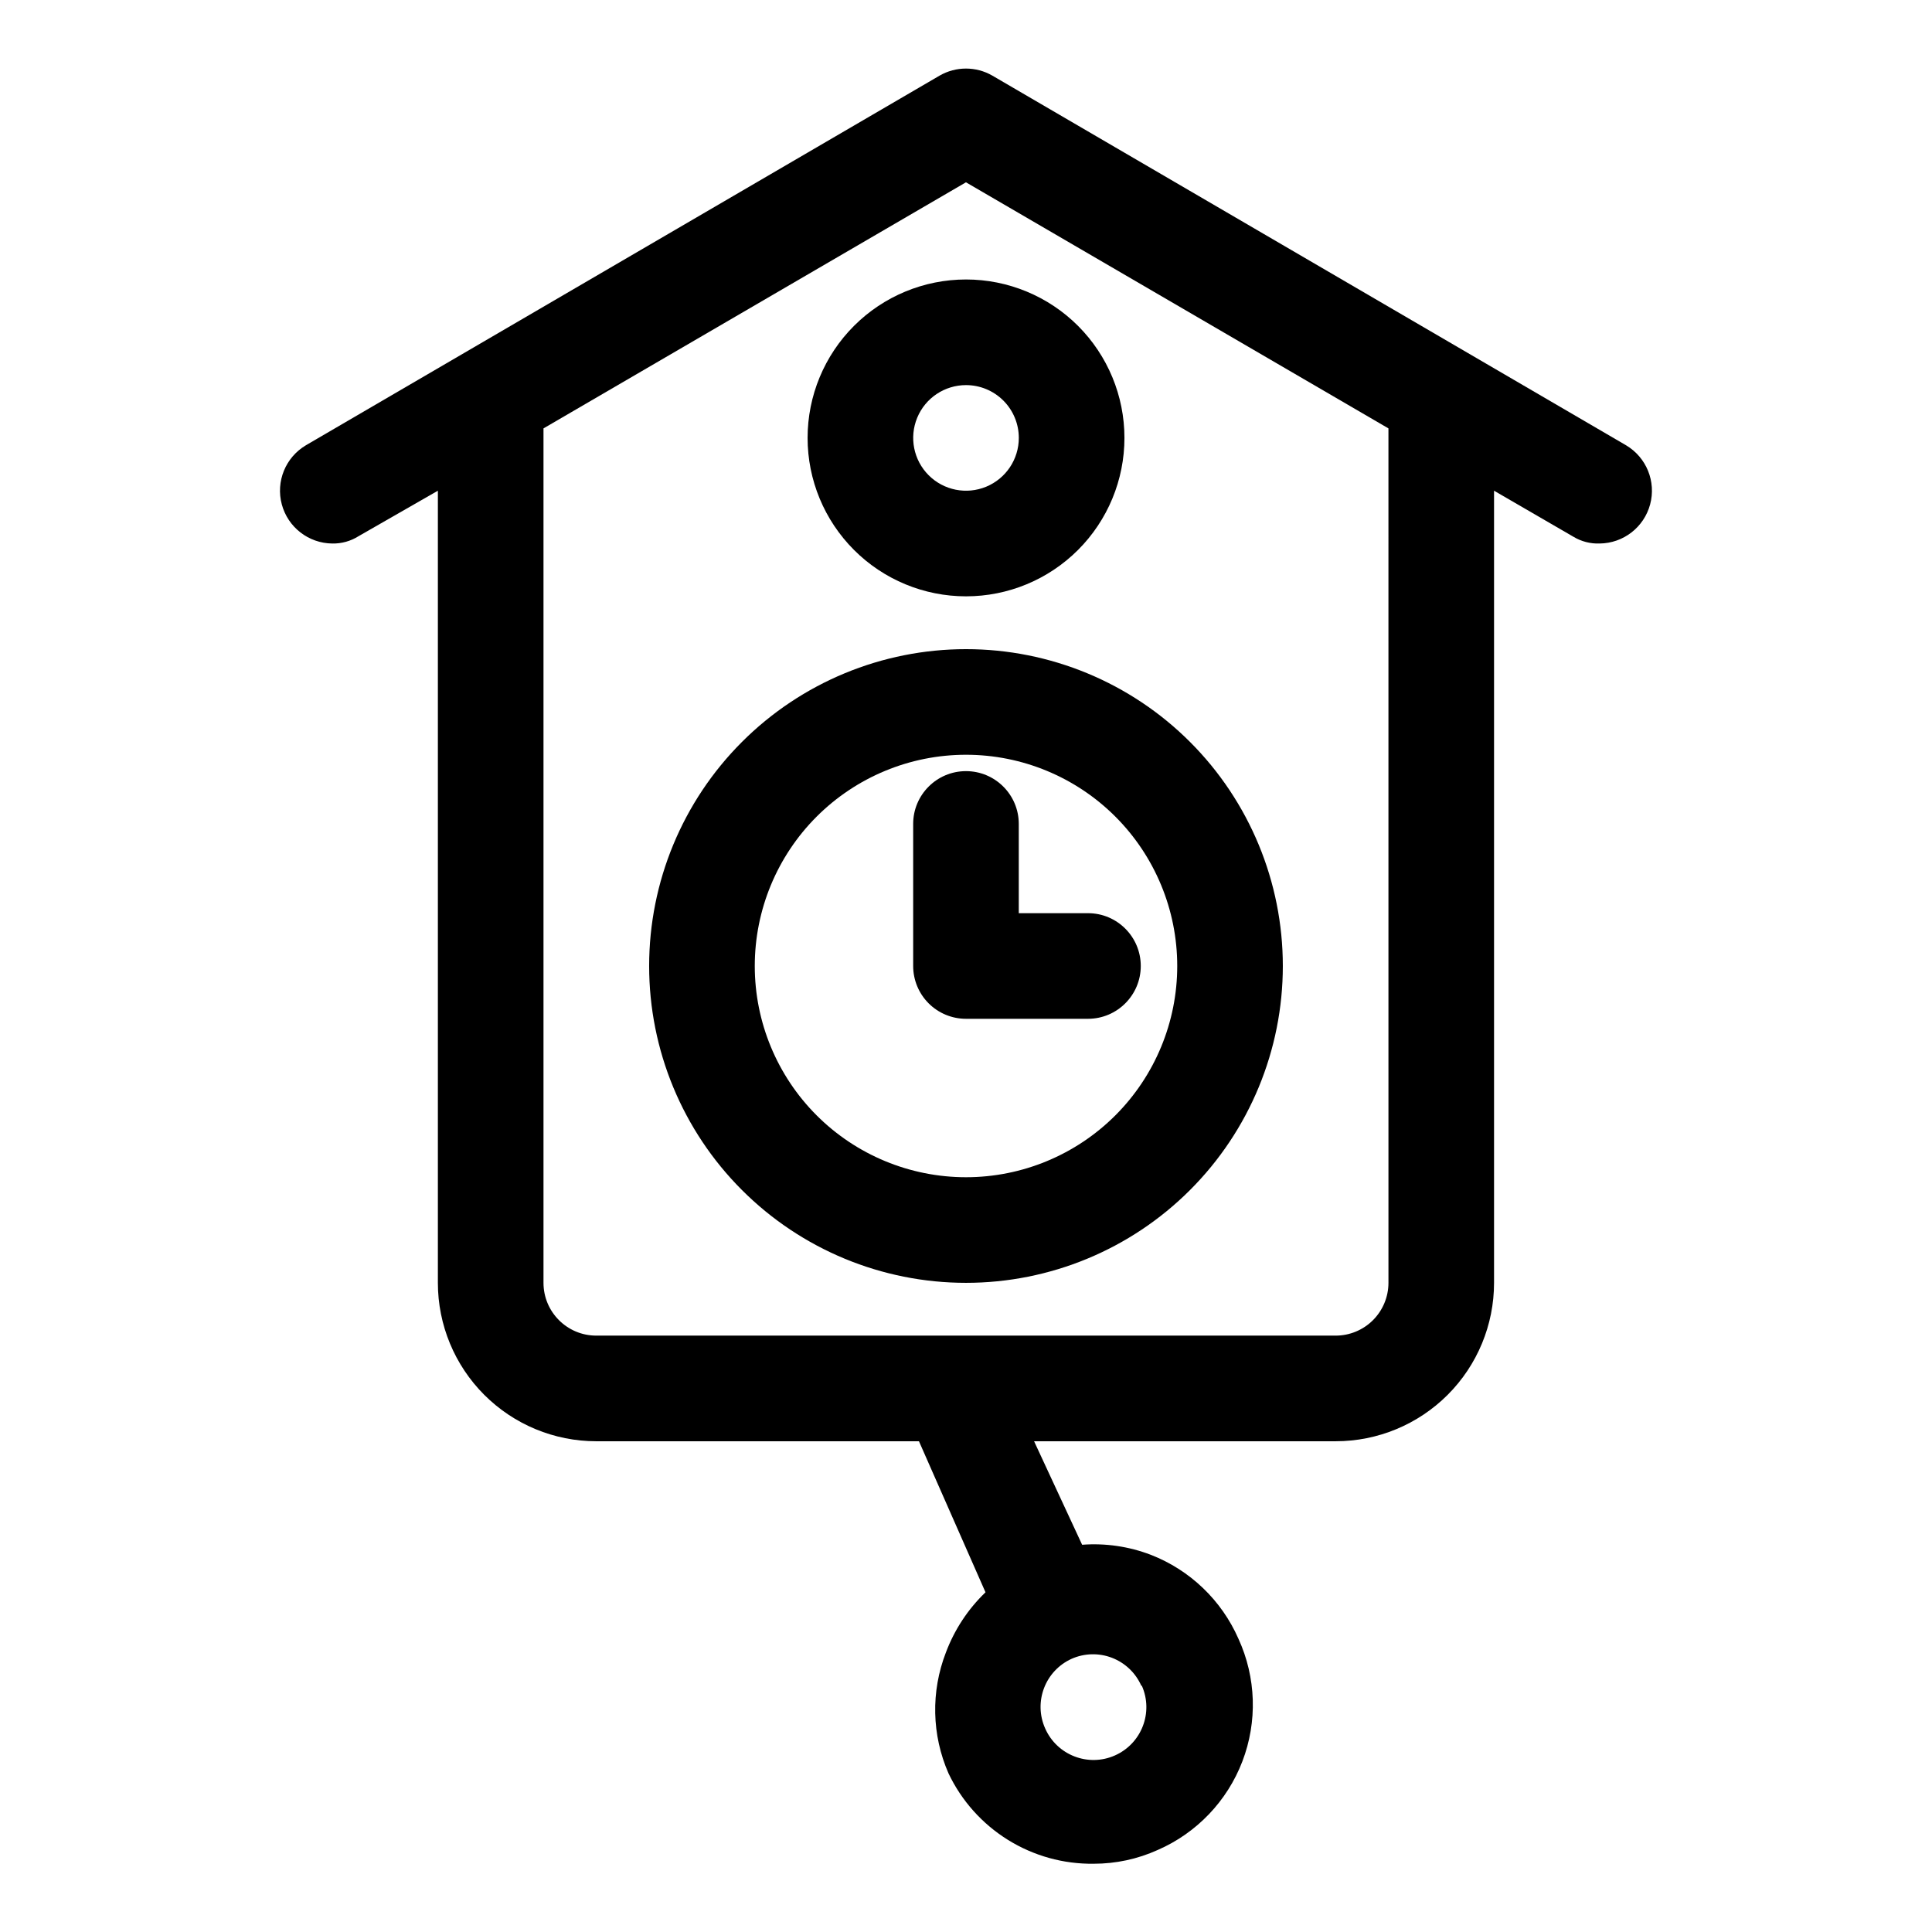
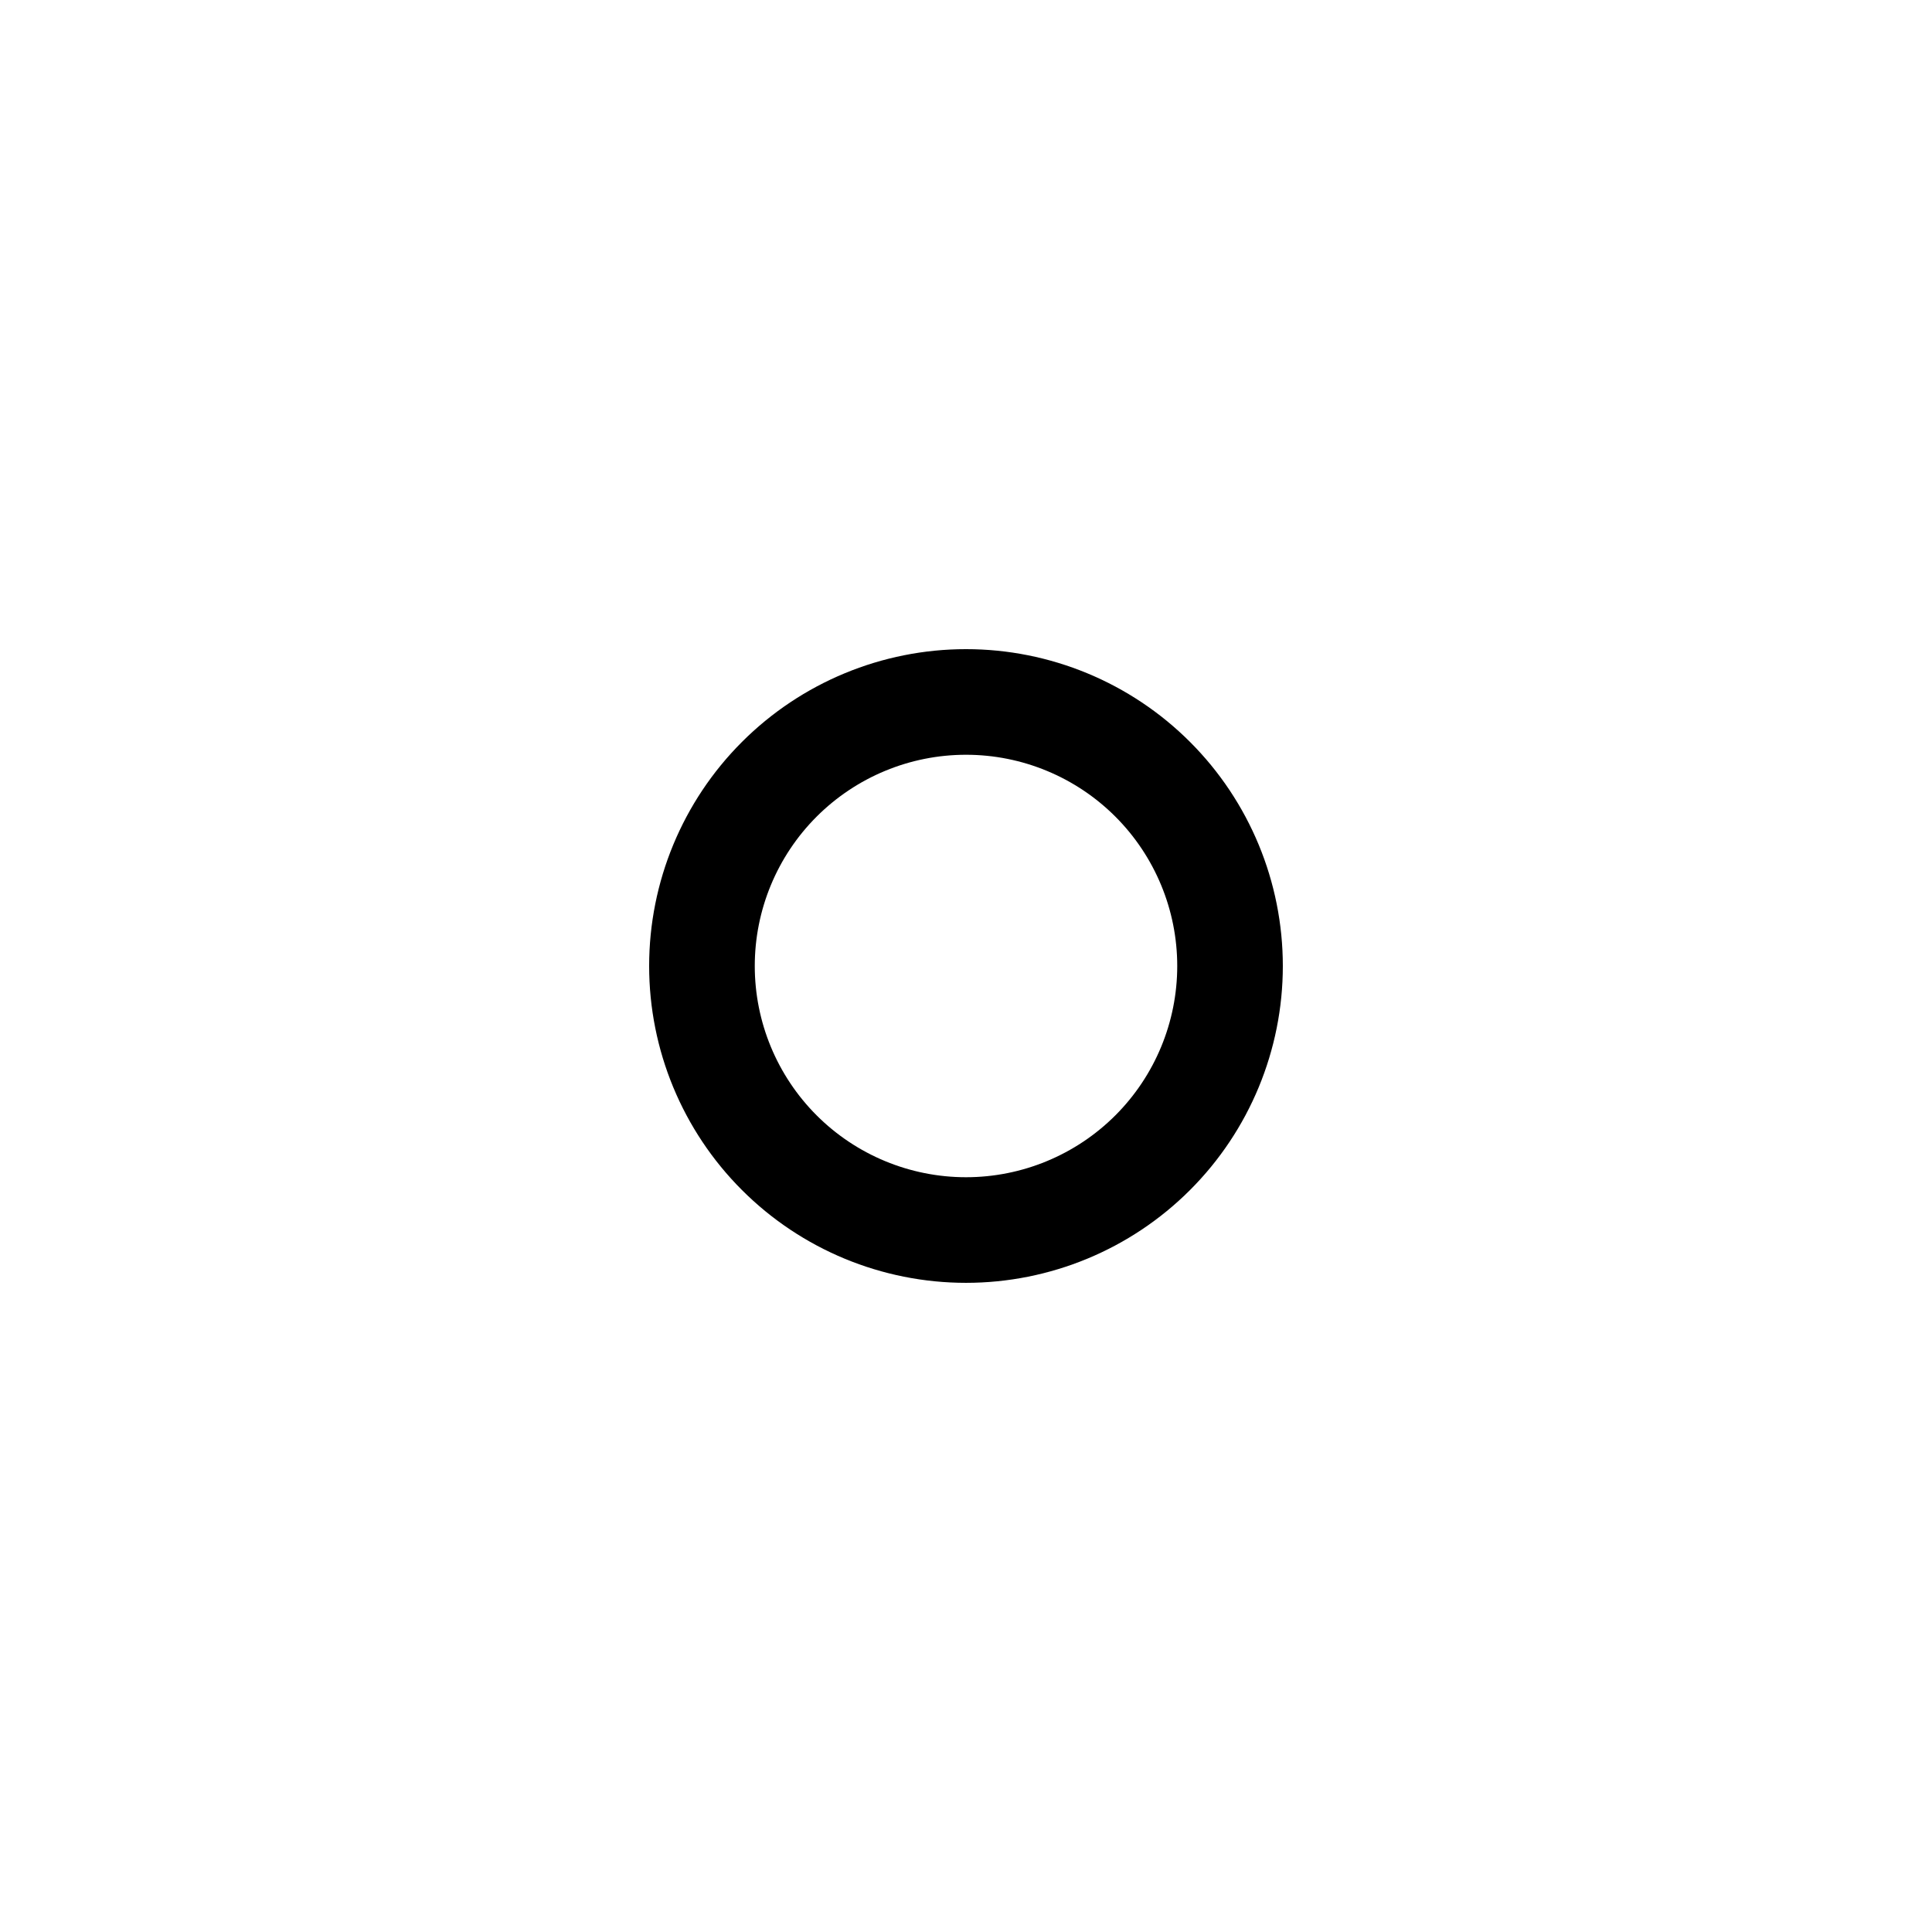
<svg xmlns="http://www.w3.org/2000/svg" fill="#000000" width="800px" height="800px" version="1.1" viewBox="144 144 512 512">
  <g>
    <path d="m316.03 400c0 22.27 8.844 43.625 24.594 59.371 15.746 15.75 37.105 24.594 59.375 24.594s43.625-8.844 59.371-24.594c15.75-15.746 24.594-37.102 24.594-59.371s-8.844-43.629-24.594-59.375c-15.746-15.75-37.102-24.594-59.371-24.594s-43.629 8.844-59.375 24.594c-15.75 15.746-24.594 37.105-24.594 59.375zm139.95 0c0 14.844-5.898 29.082-16.395 39.582-10.5 10.496-24.738 16.395-39.582 16.395-14.848 0-29.086-5.898-39.586-16.395-10.496-10.5-16.395-24.738-16.395-39.582 0-14.848 5.898-29.086 16.395-39.586 10.5-10.496 24.738-16.395 39.586-16.395 14.844 0 29.082 5.898 39.582 16.395 10.496 10.5 16.395 24.738 16.395 39.586z" />
-     <path d="m358.02 260.05c0 11.137 4.422 21.812 12.297 29.688 7.871 7.875 18.551 12.297 29.688 12.297 11.133 0 21.812-4.422 29.688-12.297 7.871-7.875 12.297-18.551 12.297-29.688 0-11.133-4.426-21.812-12.297-29.688-7.875-7.871-18.555-12.297-29.688-12.297-11.137 0-21.816 4.426-29.688 12.297-7.875 7.875-12.297 18.555-12.297 29.688zm55.98 0h-0.004c0 5.66-3.41 10.766-8.637 12.93-5.231 2.168-11.25 0.969-15.254-3.035-4-4-5.199-10.02-3.031-15.25 2.164-5.231 7.269-8.637 12.93-8.637 3.711 0 7.269 1.473 9.895 4.098s4.098 6.184 4.098 9.895z" />
-     <path d="m386 362.35v37.648c0 3.711 1.473 7.269 4.098 9.895s6.184 4.098 9.898 4.098h32.328c7.727 0 13.992-6.266 13.992-13.992 0-7.731-6.266-13.996-13.992-13.996h-18.336v-23.652c0-7.727-6.266-13.992-13.992-13.992-7.731 0-13.996 6.266-13.996 13.992z" />
-     <path d="m574.93 262.01-167.94-97.965c-4.332-2.5-9.664-2.5-13.996 0l-167.94 97.965h0.004c-5.398 3.203-8.008 9.605-6.375 15.668 1.629 6.062 7.094 10.297 13.371 10.359 2.473 0.051 4.906-0.633 6.996-1.957l20.992-12.035v209.92c0 11.137 4.426 21.816 12.297 29.688 7.875 7.875 18.555 12.297 29.688 12.297h85.508l17.633 40.023v0.004c-4.648 4.465-8.234 9.918-10.496 15.953-4.016 10.355-3.762 21.879 0.699 32.047 3.453 7.254 8.918 13.363 15.738 17.605 6.82 4.242 14.715 6.438 22.75 6.328 5.836 0.004 11.609-1.234 16.934-3.641 10.336-4.5 18.426-12.965 22.453-23.496 4.027-10.527 3.652-22.234-1.043-32.48-4.481-10.211-12.84-18.215-23.23-22.254-5.793-2.219-12.008-3.129-18.195-2.66l-12.734-27.43h79.91c11.137 0 21.812-4.422 29.688-12.297 7.875-7.871 12.297-18.551 12.297-29.688v-209.92l20.992 12.176c2.106 1.277 4.539 1.91 6.996 1.816 6.277-0.062 11.742-4.297 13.375-10.359 1.629-6.062-0.977-12.465-6.375-15.668zm-128.33 328.73c3.129 7.074-0.066 15.344-7.137 18.473-7.074 3.133-15.344-0.066-18.473-7.137-3.156-7.035-0.027-15.293 6.996-18.473 3.394-1.508 7.25-1.602 10.715-0.262s6.258 4 7.758 7.398zm65.355-106.78c0 3.715-1.477 7.273-4.102 9.898-2.621 2.625-6.184 4.098-9.895 4.098h-195.93c-7.731 0-13.996-6.266-13.996-13.996v-226.43l111.96-65.215 111.96 65.215z" />
  </g>
</svg>